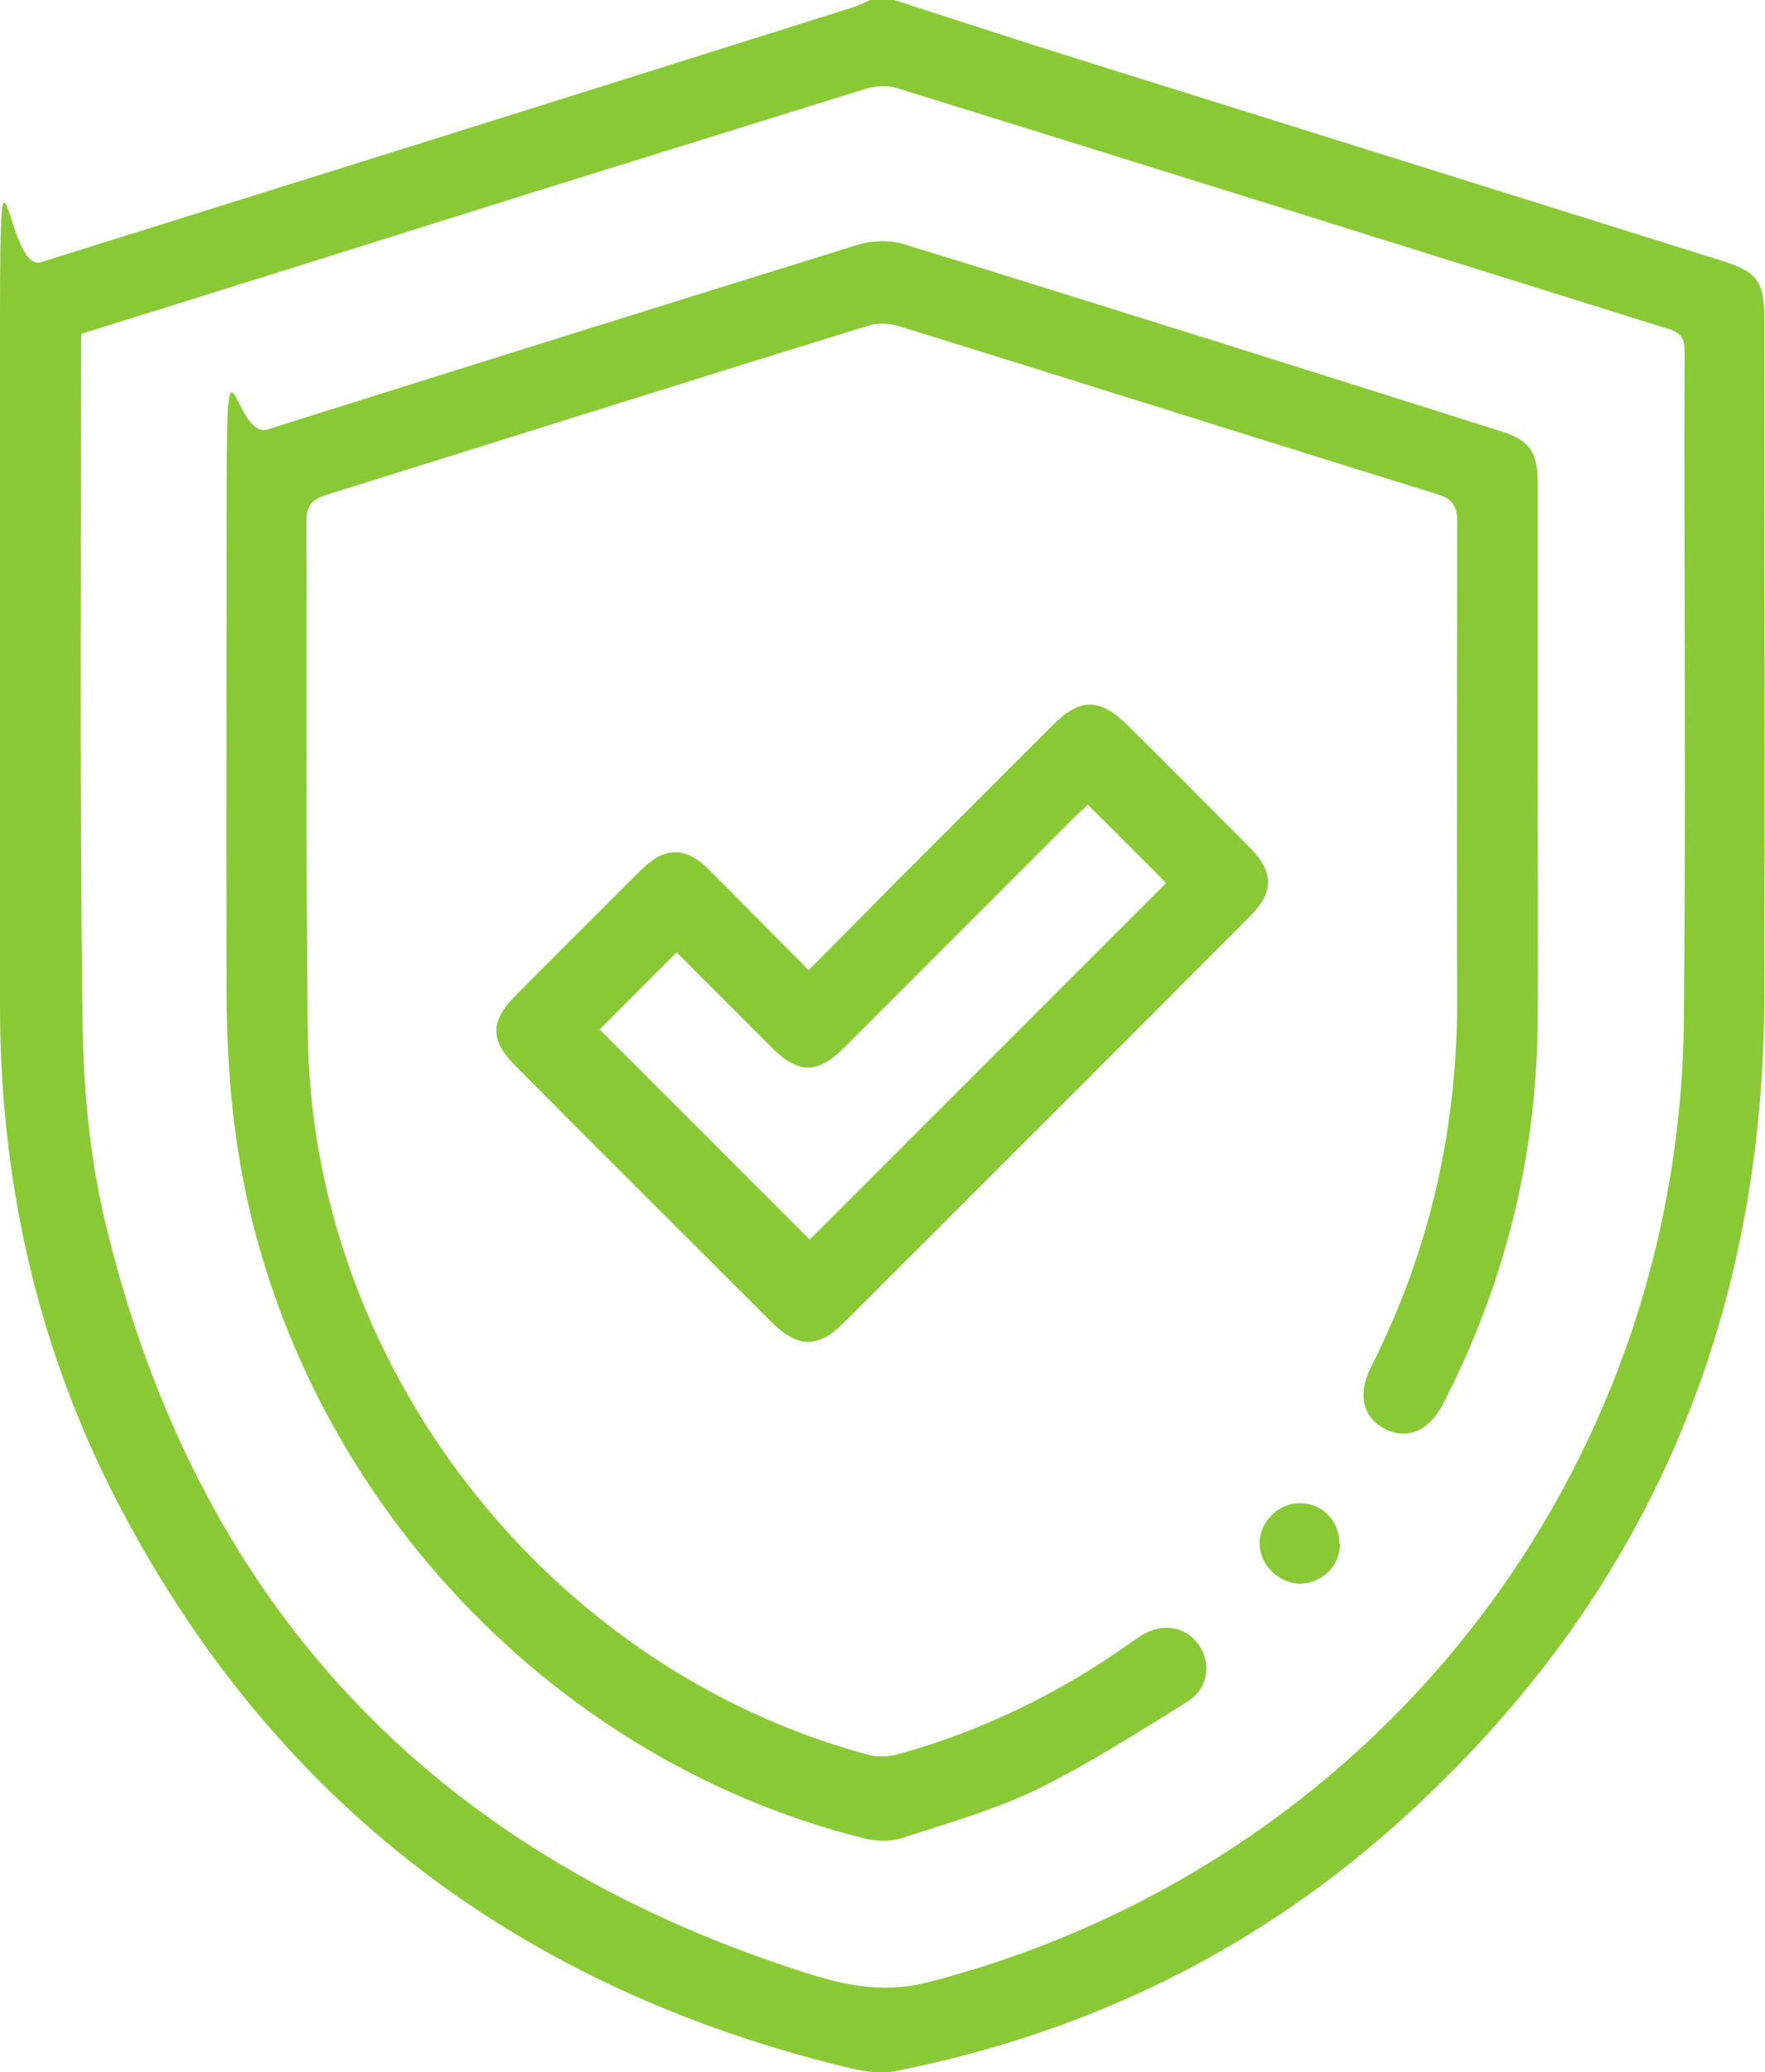
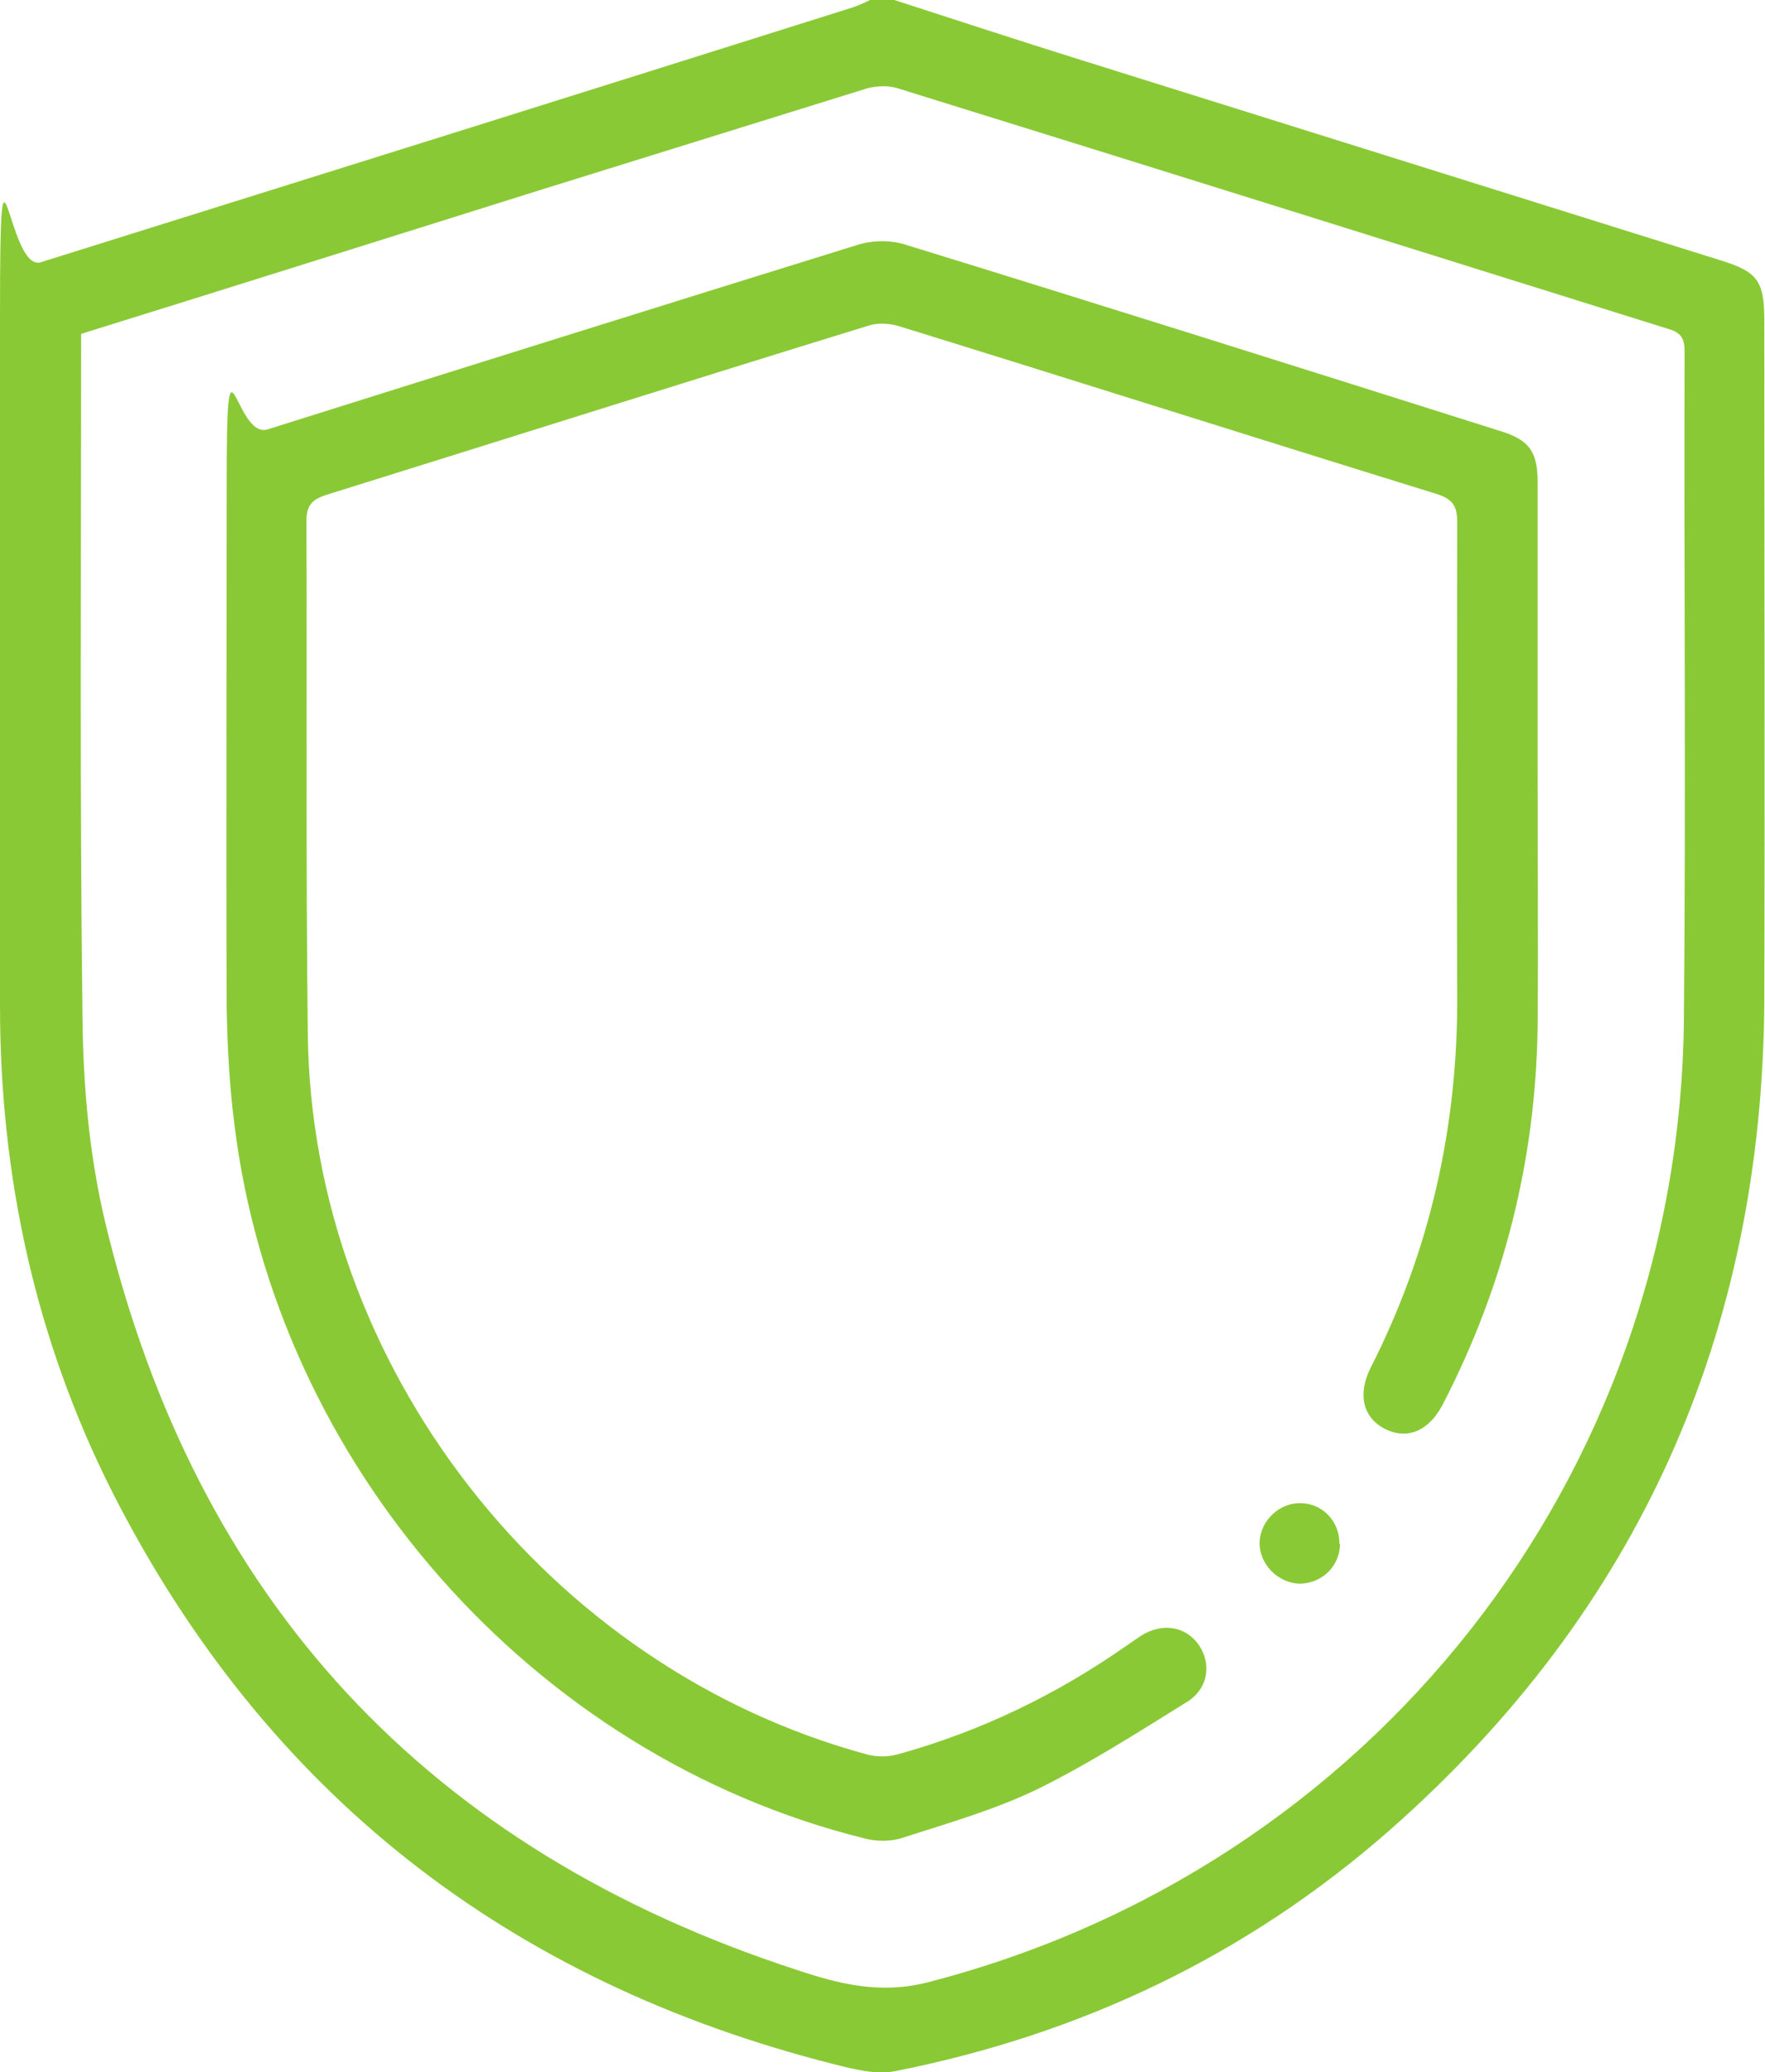
<svg xmlns="http://www.w3.org/2000/svg" version="1.1" viewBox="0 0 254.6 298.7">
  <defs>
    <style>
      .cls-1 {
        fill: #8ac936;
      }
    </style>
  </defs>
  <g>
    <g id="Layer_1">
      <path class="cls-1" d="M129,0c9,2.9,18.1,5.9,27.1,8.7,30.7,9.6,61.3,19.2,92,28.8,5.5,1.7,6.4,3,6.4,8.8,0,32.7.1,65.4,0,98.1-.3,47.8-18.1,87.8-54,119.4-20.6,18.1-44.6,29.5-71.5,34.8-2.7.5-5.8-.3-8.6-1-47.1-11.9-82.1-39.1-104.2-82.5C5.1,193.1,0,169.6,0,145c0-33.1,0-66.2,0-99.2s1-6.4,5.9-8C44.9,25.6,83.9,13.4,122.9,1.1c.9-.3,1.8-.7,2.6-1.1h3.5ZM11.7,48.2v2.3c0,32.1-.2,64.2.2,96.3.1,9.9,1,19.9,3.3,29.5,13.1,54.5,46.6,90.4,99.8,107.7,6,2,11.9,3.5,18.7,1.8,64-16.4,108.6-72.8,109.2-138.9.3-32.1,0-64.2.1-96.3,0-1.9-.6-2.7-2.4-3.2-37.1-11.6-74.1-23.2-111.2-34.7-1.3-.4-2.9-.3-4.2,0-15.8,4.9-31.5,9.8-47.3,14.7-22,6.9-43.9,13.8-66.1,20.7h0Z" />
      <path class="cls-1" d="M221.8,110.8c0,12.4.1,24.9,0,37.4-.3,19.2-4.9,37.3-13.7,54.3-2,3.8-5.1,5.1-8.3,3.5-3.2-1.6-4-5-2.1-8.8,8.6-16.9,12.6-34.8,12.5-53.7-.1-22.8,0-45.5,0-68.3,0-2.4-.8-3.3-3-4-25.9-8-51.7-16.2-77.6-24.2-1.4-.4-3.1-.5-4.5,0-26,8-51.9,16.2-77.9,24.3-2.2.7-3,1.5-3,3.9.1,24.6-.1,49.2.2,73.8.5,47.8,34.5,91.4,80.6,103.9,1.4.4,3.1.4,4.5,0,12-3.3,23.1-8.7,33.2-15.8.6-.4,1.3-.9,1.9-1.3,3-1.9,6.4-1.4,8.3,1.3,1.9,2.7,1.4,6.3-1.6,8.2-7.1,4.4-14.1,8.9-21.6,12.6-6.2,3-12.9,4.9-19.4,7-1.7.6-3.9.6-5.7.1-47.8-11.9-84.8-53.9-90.8-103-.7-5.5-1-11.1-1.1-16.6-.1-25.2,0-50.4,0-75.6s1.1-6.4,5.9-7.9c28.3-8.9,56.7-17.8,85.1-26.6,2.2-.7,4.9-.7,7,0,28.6,8.8,57.1,17.8,85.6,26.8,4.3,1.3,5.5,3,5.5,7.4v41.4h0,0Z" />
-       <path class="cls-1" d="M116.7,139.8c4.9-4.9,9.5-9.6,14.2-14.3,7-7,14-14,21-21,3.9-3.9,6.7-3.9,10.7,0,5.9,5.8,11.7,11.7,17.5,17.5,3.7,3.7,3.8,6.6,0,10.3-19.4,19.5-38.9,38.9-58.4,58.4-3.7,3.7-6.6,3.6-10.3,0-12.4-12.4-24.8-24.7-37.1-37.1-3.6-3.6-3.6-6.4,0-10,6-6.1,12.1-12.1,18.2-18.2,3.4-3.4,6.4-3.4,9.8,0,4.7,4.7,9.4,9.5,14.4,14.5h0ZM168.2,127.3c-3.7-3.8-7.4-7.4-11.3-11.3-.6.6-1.4,1.3-2.2,2.1-10.9,10.9-21.9,21.9-32.8,32.8-4,4-6.7,4-10.7,0-4.6-4.6-9.2-9.2-13.6-13.6-4,4-7.7,7.7-11.1,11.1,10,10,20.2,20.2,30.3,30.3,16.9-16.9,34.1-34.1,51.3-51.3h0Z" />
      <path class="cls-1" d="M193.3,222.5c0,3.2-2.5,5.7-5.7,5.8-3.2,0-6-2.8-5.9-6,.1-3.1,2.9-5.7,5.9-5.6,3.2,0,5.7,2.7,5.6,5.9h0Z" />
    </g>
  </g>
</svg>